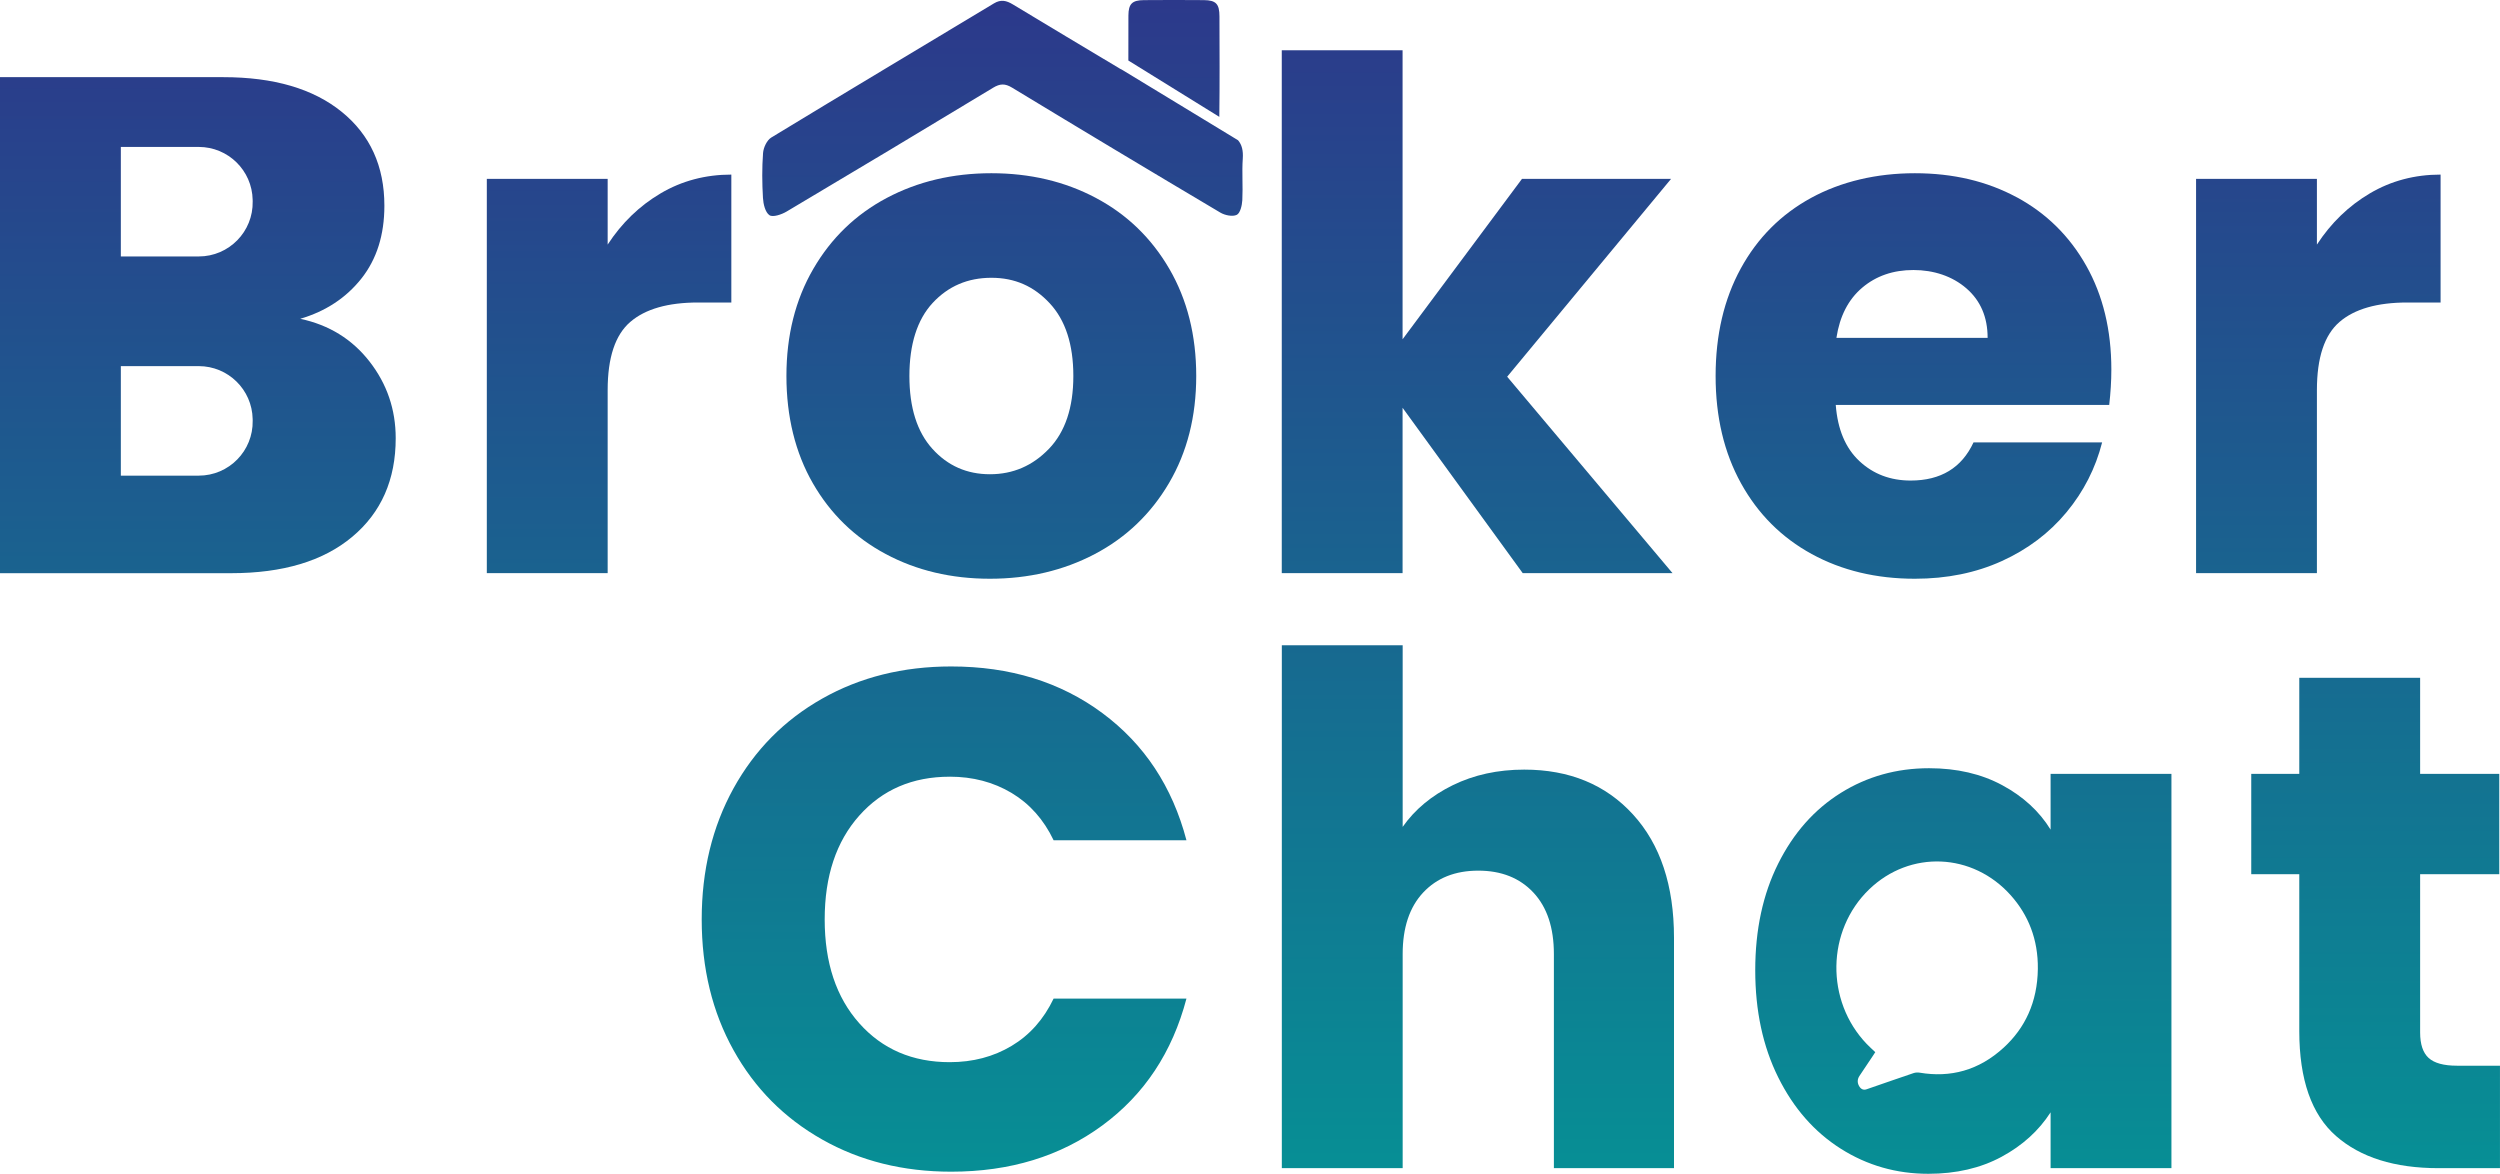
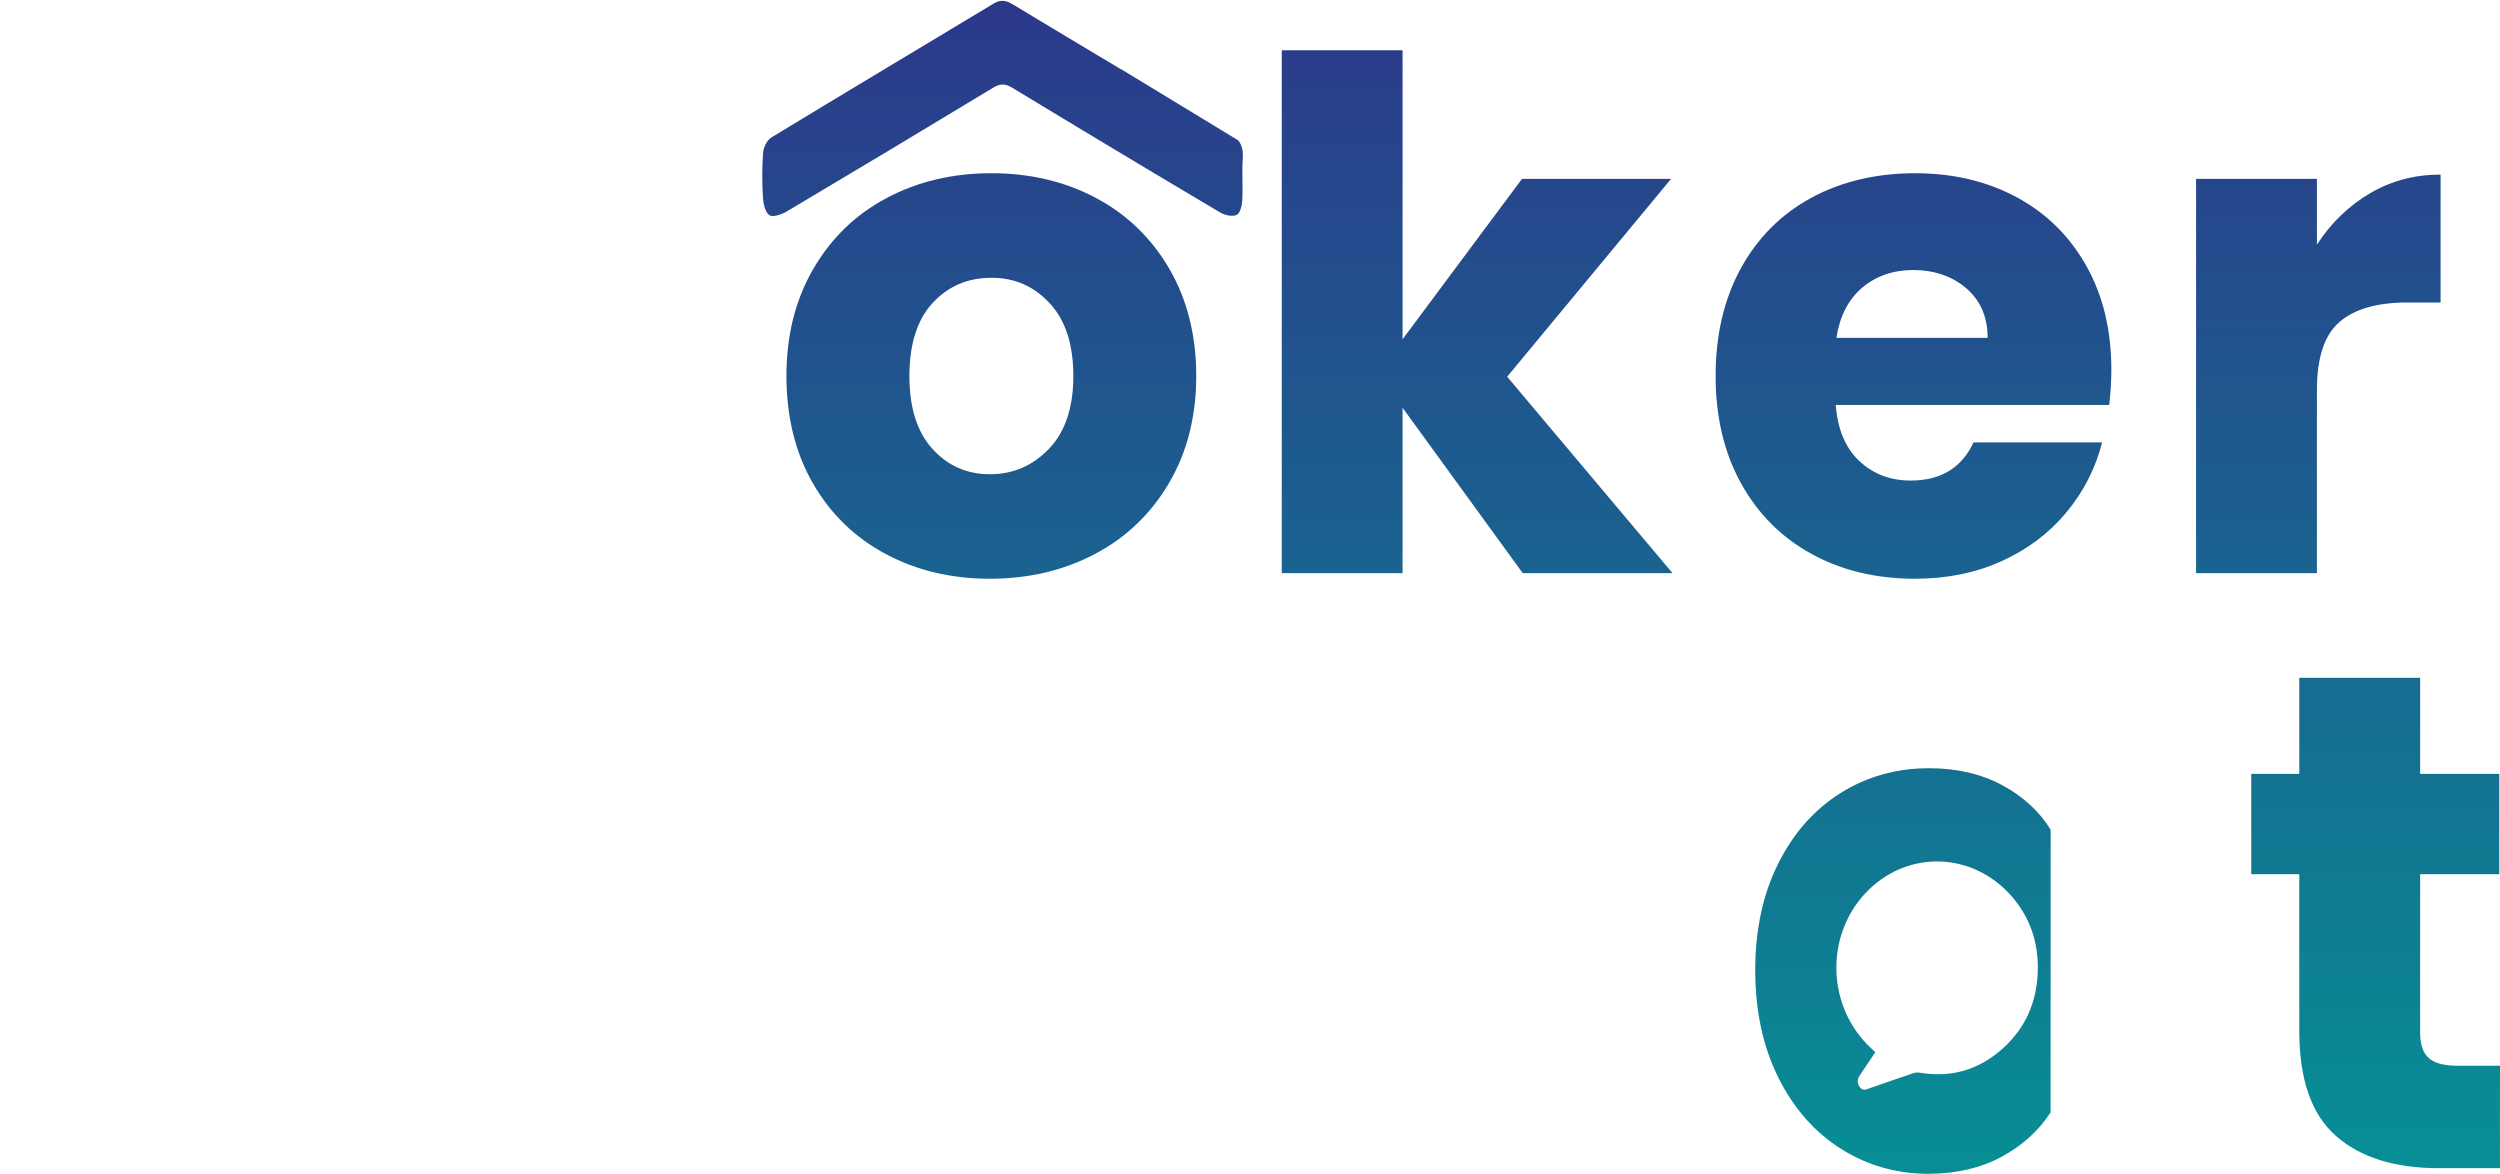
<svg xmlns="http://www.w3.org/2000/svg" xmlns:xlink="http://www.w3.org/1999/xlink" id="Camada_2" data-name="Camada 2" viewBox="0 0 856.69 402.23">
  <defs>
    <style>      .cls-1 {        fill: url(#Gradiente_sem_nome_8-7);      }      .cls-1, .cls-2, .cls-3, .cls-4, .cls-5, .cls-6, .cls-7, .cls-8, .cls-9, .cls-10, .cls-11, .cls-12 {        stroke-width: 0px;      }      .cls-2 {        fill: url(#Gradiente_sem_nome_8-4);      }      .cls-3 {        fill: url(#Gradiente_sem_nome_8-8);      }      .cls-4 {        fill: url(#Gradiente_sem_nome_8-10);      }      .cls-5 {        fill: url(#Gradiente_sem_nome_8-11);      }      .cls-6 {        fill: url(#Gradiente_sem_nome_8-6);      }      .cls-7 {        fill: url(#Gradiente_sem_nome_8-9);      }      .cls-8 {        fill: url(#Gradiente_sem_nome_8-12);      }      .cls-9 {        fill: url(#Gradiente_sem_nome_8-2);      }      .cls-10 {        fill: url(#Gradiente_sem_nome_8);      }      .cls-11 {        fill: url(#Gradiente_sem_nome_8-5);      }      .cls-12 {        fill: url(#Gradiente_sem_nome_8-3);      }    </style>
    <linearGradient id="Gradiente_sem_nome_8" data-name="Gradiente sem nome 8" x1="323.52" y1="-21.06" x2="323.52" y2="454.6" gradientUnits="userSpaceOnUse">
      <stop offset="0" stop-color="#2e348a" />
      <stop offset="1" stop-color="#029a96" />
    </linearGradient>
    <linearGradient id="Gradiente_sem_nome_8-2" data-name="Gradiente sem nome 8" x1="506.45" y1="-30.63" x2="506.45" y2="454.65" xlink:href="#Gradiente_sem_nome_8" />
    <linearGradient id="Gradiente_sem_nome_8-3" data-name="Gradiente sem nome 8" x1="814.07" y1="-26.41" x2="814.07" y2="450.83" xlink:href="#Gradiente_sem_nome_8" />
    <linearGradient id="Gradiente_sem_nome_8-4" data-name="Gradiente sem nome 8" x1="672.79" y1="-19.26" x2="672.79" y2="456.61" xlink:href="#Gradiente_sem_nome_8" />
    <linearGradient id="Gradiente_sem_nome_8-5" data-name="Gradiente sem nome 8" x1="67.8" y1="-17.47" x2="67.8" y2="448.53" xlink:href="#Gradiente_sem_nome_8" />
    <linearGradient id="Gradiente_sem_nome_8-6" data-name="Gradiente sem nome 8" x1="208.72" y1="-14.1" x2="208.72" y2="450.31" xlink:href="#Gradiente_sem_nome_8" />
    <linearGradient id="Gradiente_sem_nome_8-7" data-name="Gradiente sem nome 8" x1="339.71" y1="-23.15" x2="339.71" y2="458.34" xlink:href="#Gradiente_sem_nome_8" />
    <linearGradient id="Gradiente_sem_nome_8-8" data-name="Gradiente sem nome 8" x1="506.18" y1="-23.85" x2="506.18" y2="450.34" xlink:href="#Gradiente_sem_nome_8" />
    <linearGradient id="Gradiente_sem_nome_8-9" data-name="Gradiente sem nome 8" x1="655.7" y1="-16.93" x2="655.7" y2="443.25" xlink:href="#Gradiente_sem_nome_8" />
    <linearGradient id="Gradiente_sem_nome_8-10" data-name="Gradiente sem nome 8" x1="794.44" y1="-22.54" x2="794.44" y2="451.86" xlink:href="#Gradiente_sem_nome_8" />
    <linearGradient id="Gradiente_sem_nome_8-11" data-name="Gradiente sem nome 8" x1="402.29" y1="-22.64" x2="402.29" y2="455.66" xlink:href="#Gradiente_sem_nome_8" />
    <linearGradient id="Gradiente_sem_nome_8-12" data-name="Gradiente sem nome 8" x1="343.55" y1="-21.52" x2="343.55" y2="457.43" xlink:href="#Gradiente_sem_nome_8" />
  </defs>
  <g id="Camada_1-2" data-name="Camada 1">
    <g>
-       <path class="cls-10" d="M325.45,266.15c7.91,0,14.97,1.86,21.19,5.57,6.21,3.72,11.02,9.12,14.41,16.22h45.52c-4.84-18.4-14.45-32.93-28.81-43.58-14.37-10.65-31.64-15.98-51.82-15.98-16.47,0-31.2,3.67-44.19,11.02-13,7.35-23.12,17.6-30.39,30.75-7.26,13.16-10.9,28.13-10.9,44.92s3.63,31.72,10.9,44.79c7.26,13.08,17.39,23.29,30.39,30.63,12.99,7.35,27.72,11.02,44.19,11.02,20.18,0,37.45-5.29,51.82-15.86,14.37-10.57,23.97-25.06,28.81-43.46h-45.52c-3.39,7.1-8.19,12.51-14.41,16.22-6.22,3.72-13.28,5.57-21.19,5.57-12.75,0-23.09-4.44-30.99-13.32-7.91-8.88-11.86-20.74-11.86-35.59s3.95-26.71,11.86-35.59c7.91-8.88,18.24-13.32,30.99-13.32Z" />
-       <path class="cls-9" d="M522.31,263.73c-9.04,0-17.19,1.78-24.46,5.33-7.26,3.55-13,8.32-17.19,14.29v-62.23h-41.41v179.18h41.41v-73.37c0-9.04,2.34-16.06,7.02-21.07,4.68-5,10.98-7.51,18.89-7.51s14.2,2.5,18.89,7.51c4.68,5.01,7.02,12.03,7.02,21.07v73.37h41.16v-78.94c0-17.92-4.68-32-14.04-42.25-9.36-10.25-21.79-15.38-37.29-15.38Z" />
      <path class="cls-12" d="M841.92,365.19c-4.52,0-7.75-.89-9.69-2.66-1.94-1.77-2.91-4.68-2.91-8.72v-54.24h27.12v-34.38h-27.12v-32.93h-41.41v32.93h-16.46v34.38h16.46v53.75c0,16.63,4.2,28.61,12.59,35.96,8.39,7.35,20.1,11.02,35.11,11.02h21.07v-35.11h-14.77Z" />
-       <path class="cls-2" d="M702.7,284.31c-3.87-6.3-9.41-11.38-16.59-15.25-7.18-3.87-15.54-5.81-25.06-5.81-11.14,0-21.23,2.83-30.27,8.47-9.04,5.65-16.19,13.72-21.43,24.21-5.25,10.5-7.87,22.68-7.87,36.56s2.62,26.11,7.87,36.68c5.24,10.57,12.39,18.73,21.43,24.46,9.04,5.73,19.05,8.6,30.02,8.6,9.52,0,17.88-1.94,25.06-5.81,7.18-3.87,12.79-8.96,16.83-15.25v19.13h41.41v-135.11h-41.41v19.13ZM686.66,358.96c-8.59,7.89-18.31,10.39-28.83,8.62-.69-.12-1.44-.07-2.11.15-5.02,1.69-10.03,3.45-15.05,5.18-.35.12-.69.24-1.04.36-1.09.38-1.97-.04-2.59-1.15-.64-1.14-.56-2.34.13-3.4,1.5-2.29,3.04-4.55,4.56-6.82.28-.42.56-.86.88-1.35-1.01-.97-2-1.84-2.92-2.8-14.2-14.79-13.82-38.87.83-52.99,14-13.49,35.46-12.62,48.55,2.07,5.98,6.72,9.37,15.06,9.25,25.19-.14,11.41-4.41,20.28-11.66,26.94Z" />
+       <path class="cls-2" d="M702.7,284.31c-3.87-6.3-9.41-11.38-16.59-15.25-7.18-3.87-15.54-5.81-25.06-5.81-11.14,0-21.23,2.83-30.27,8.47-9.04,5.65-16.19,13.72-21.43,24.21-5.25,10.5-7.87,22.68-7.87,36.56s2.62,26.11,7.87,36.68c5.24,10.57,12.39,18.73,21.43,24.46,9.04,5.73,19.05,8.6,30.02,8.6,9.52,0,17.88-1.94,25.06-5.81,7.18-3.87,12.79-8.96,16.83-15.25v19.13h41.41h-41.41v19.13ZM686.66,358.96c-8.59,7.89-18.31,10.39-28.83,8.62-.69-.12-1.44-.07-2.11.15-5.02,1.69-10.03,3.45-15.05,5.18-.35.12-.69.24-1.04.36-1.09.38-1.97-.04-2.59-1.15-.64-1.14-.56-2.34.13-3.4,1.5-2.29,3.04-4.55,4.56-6.82.28-.42.56-.86.88-1.35-1.01-.97-2-1.84-2.92-2.8-14.2-14.79-13.82-38.87.83-52.99,14-13.49,35.46-12.62,48.55,2.07,5.98,6.72,9.37,15.06,9.25,25.19-.14,11.41-4.41,20.28-11.66,26.94Z" />
    </g>
    <g>
-       <path class="cls-11" d="M102.91,109.24c8.72-2.58,15.7-7.18,20.94-13.8,5.24-6.62,7.87-14.93,7.87-24.94,0-13.56-4.88-24.29-14.65-32.2-9.77-7.91-23.29-11.86-40.56-11.86H0v169.98h79.18c17.75,0,31.6-4.15,41.53-12.47,9.93-8.31,14.89-19.57,14.89-33.78,0-9.84-2.99-18.6-8.96-26.27-5.97-7.67-13.88-12.55-23.73-14.65ZM68.11,162.99h-26.7v-37.53h26.69c10.07,0,18.29,8.06,18.48,18.13,0,.19,0,.37.01.56.2,10.35-8.13,18.84-18.48,18.84ZM68.11,87.88h-26.7v-37.53h26.69c10.07,0,18.29,8.06,18.48,18.13,0,.19,0,.37.01.56.2,10.35-8.13,18.84-18.48,18.84Z" />
-       <path class="cls-6" d="M208.23,83.81v-22.52h-41.41v135.11h41.41v-62.71c0-11.14,2.58-18.92,7.75-23.37,5.16-4.44,12.91-6.66,23.25-6.66h11.38v-43.83c-8.88,0-16.95,2.14-24.21,6.42-7.26,4.28-13.32,10.13-18.16,17.55Z" />
      <path class="cls-1" d="M375.55,67.83c-10.65-5.65-22.6-8.47-35.84-8.47s-25.18,2.83-35.84,8.47c-10.65,5.65-19.05,13.76-25.18,24.33-6.14,10.57-9.2,22.8-9.2,36.68s3.03,26.31,9.08,36.8c6.05,10.5,14.37,18.56,24.94,24.21,10.57,5.65,22.48,8.47,35.71,8.47s25.22-2.82,35.96-8.47c10.73-5.65,19.21-13.76,25.42-24.33,6.21-10.57,9.32-22.8,9.32-36.68s-3.07-26.11-9.2-36.68c-6.14-10.57-14.53-18.68-25.18-24.33ZM359.45,153.79c-5.57,5.81-12.31,8.72-20.22,8.72s-14.49-2.91-19.73-8.72c-5.25-5.81-7.87-14.12-7.87-24.94s2.66-19.33,7.99-25.06c5.33-5.73,12.02-8.6,20.1-8.6s14.57,2.91,19.98,8.72c5.41,5.81,8.11,14.13,8.11,24.94s-2.78,19.13-8.35,24.94Z" />
      <polygon class="cls-3" points="572.64 61.29 521.55 61.29 480.63 116.26 480.63 17.23 439.23 17.23 439.23 196.4 480.63 196.4 480.63 139.74 521.8 196.4 573.13 196.4 516.47 129.09 572.64 61.29" />
      <path class="cls-7" d="M691.05,67.59c-10.17-5.49-21.79-8.23-34.87-8.23s-25.27,2.83-35.59,8.47c-10.33,5.65-18.36,13.72-24.09,24.21-5.73,10.5-8.6,22.76-8.6,36.8s2.91,26.31,8.72,36.8c5.81,10.5,13.88,18.56,24.21,24.21,10.33,5.65,22.11,8.47,35.35,8.47,10.98,0,20.9-2.02,29.78-6.05,8.88-4.03,16.26-9.6,22.16-16.71,5.89-7.1,9.97-15.09,12.23-23.97h-44.07c-4.04,8.72-11.22,13.08-21.55,13.08-6.94,0-12.8-2.22-17.55-6.66-4.76-4.44-7.47-10.85-8.11-19.25h93.71c.48-4.2.73-8.23.73-12.11,0-13.56-2.87-25.42-8.6-35.59-5.73-10.17-13.68-18-23.85-23.49ZM629.3,115.77c1.13-7.42,4.07-13.15,8.84-17.19,4.76-4.03,10.61-6.05,17.55-6.05s13.32,2.1,18.16,6.3c4.84,4.2,7.26,9.85,7.26,16.95h-51.82Z" />
      <path class="cls-4" d="M793.95,83.81v-22.52h-41.41v135.11h41.41v-62.71c0-11.14,2.58-18.92,7.75-23.37,5.16-4.44,12.91-6.66,23.25-6.66h11.38v-43.83c-8.88,0-16.95,2.14-24.21,6.42-7.26,4.28-13.32,10.13-18.16,17.55Z" />
-       <path class="cls-5" d="M417.83,40.05c.15-11.47.08-22.94.05-34.41-.01-4.31-1.19-5.56-5.35-5.6-6.85-.06-13.7-.06-20.55,0-4.04.04-5.27,1.28-5.3,5.27-.04,5.03-.03,10.07-.02,15.43l31.16,19.3Z" />
      <path class="cls-8" d="M384.69,24.03c-.3-.16-.59-.3-.85-.46-12.27-7.34-24.55-14.67-36.78-22.07-2.16-1.3-4.06-1.78-6.44-.35-25.44,15.33-50.94,30.54-76.32,45.98-1.5.91-2.68,3.44-2.82,5.31-.38,5.11-.33,10.28-.03,15.4.12,2.09.78,4.91,2.22,5.9,1.16.79,4.15-.22,5.85-1.23,23.64-14.04,47.23-28.18,70.75-42.42,2.4-1.45,4.09-1.55,6.56-.05,23.72,14.39,47.51,28.66,71.37,42.82,1.56.92,4.17,1.46,5.61.76,1.19-.58,1.8-3.23,1.9-5,.25-4.76-.17-9.55.16-14.3.18-2.62-.27-4.7-1.62-6.26l-39.54-24.03Z" />
    </g>
  </g>
</svg>